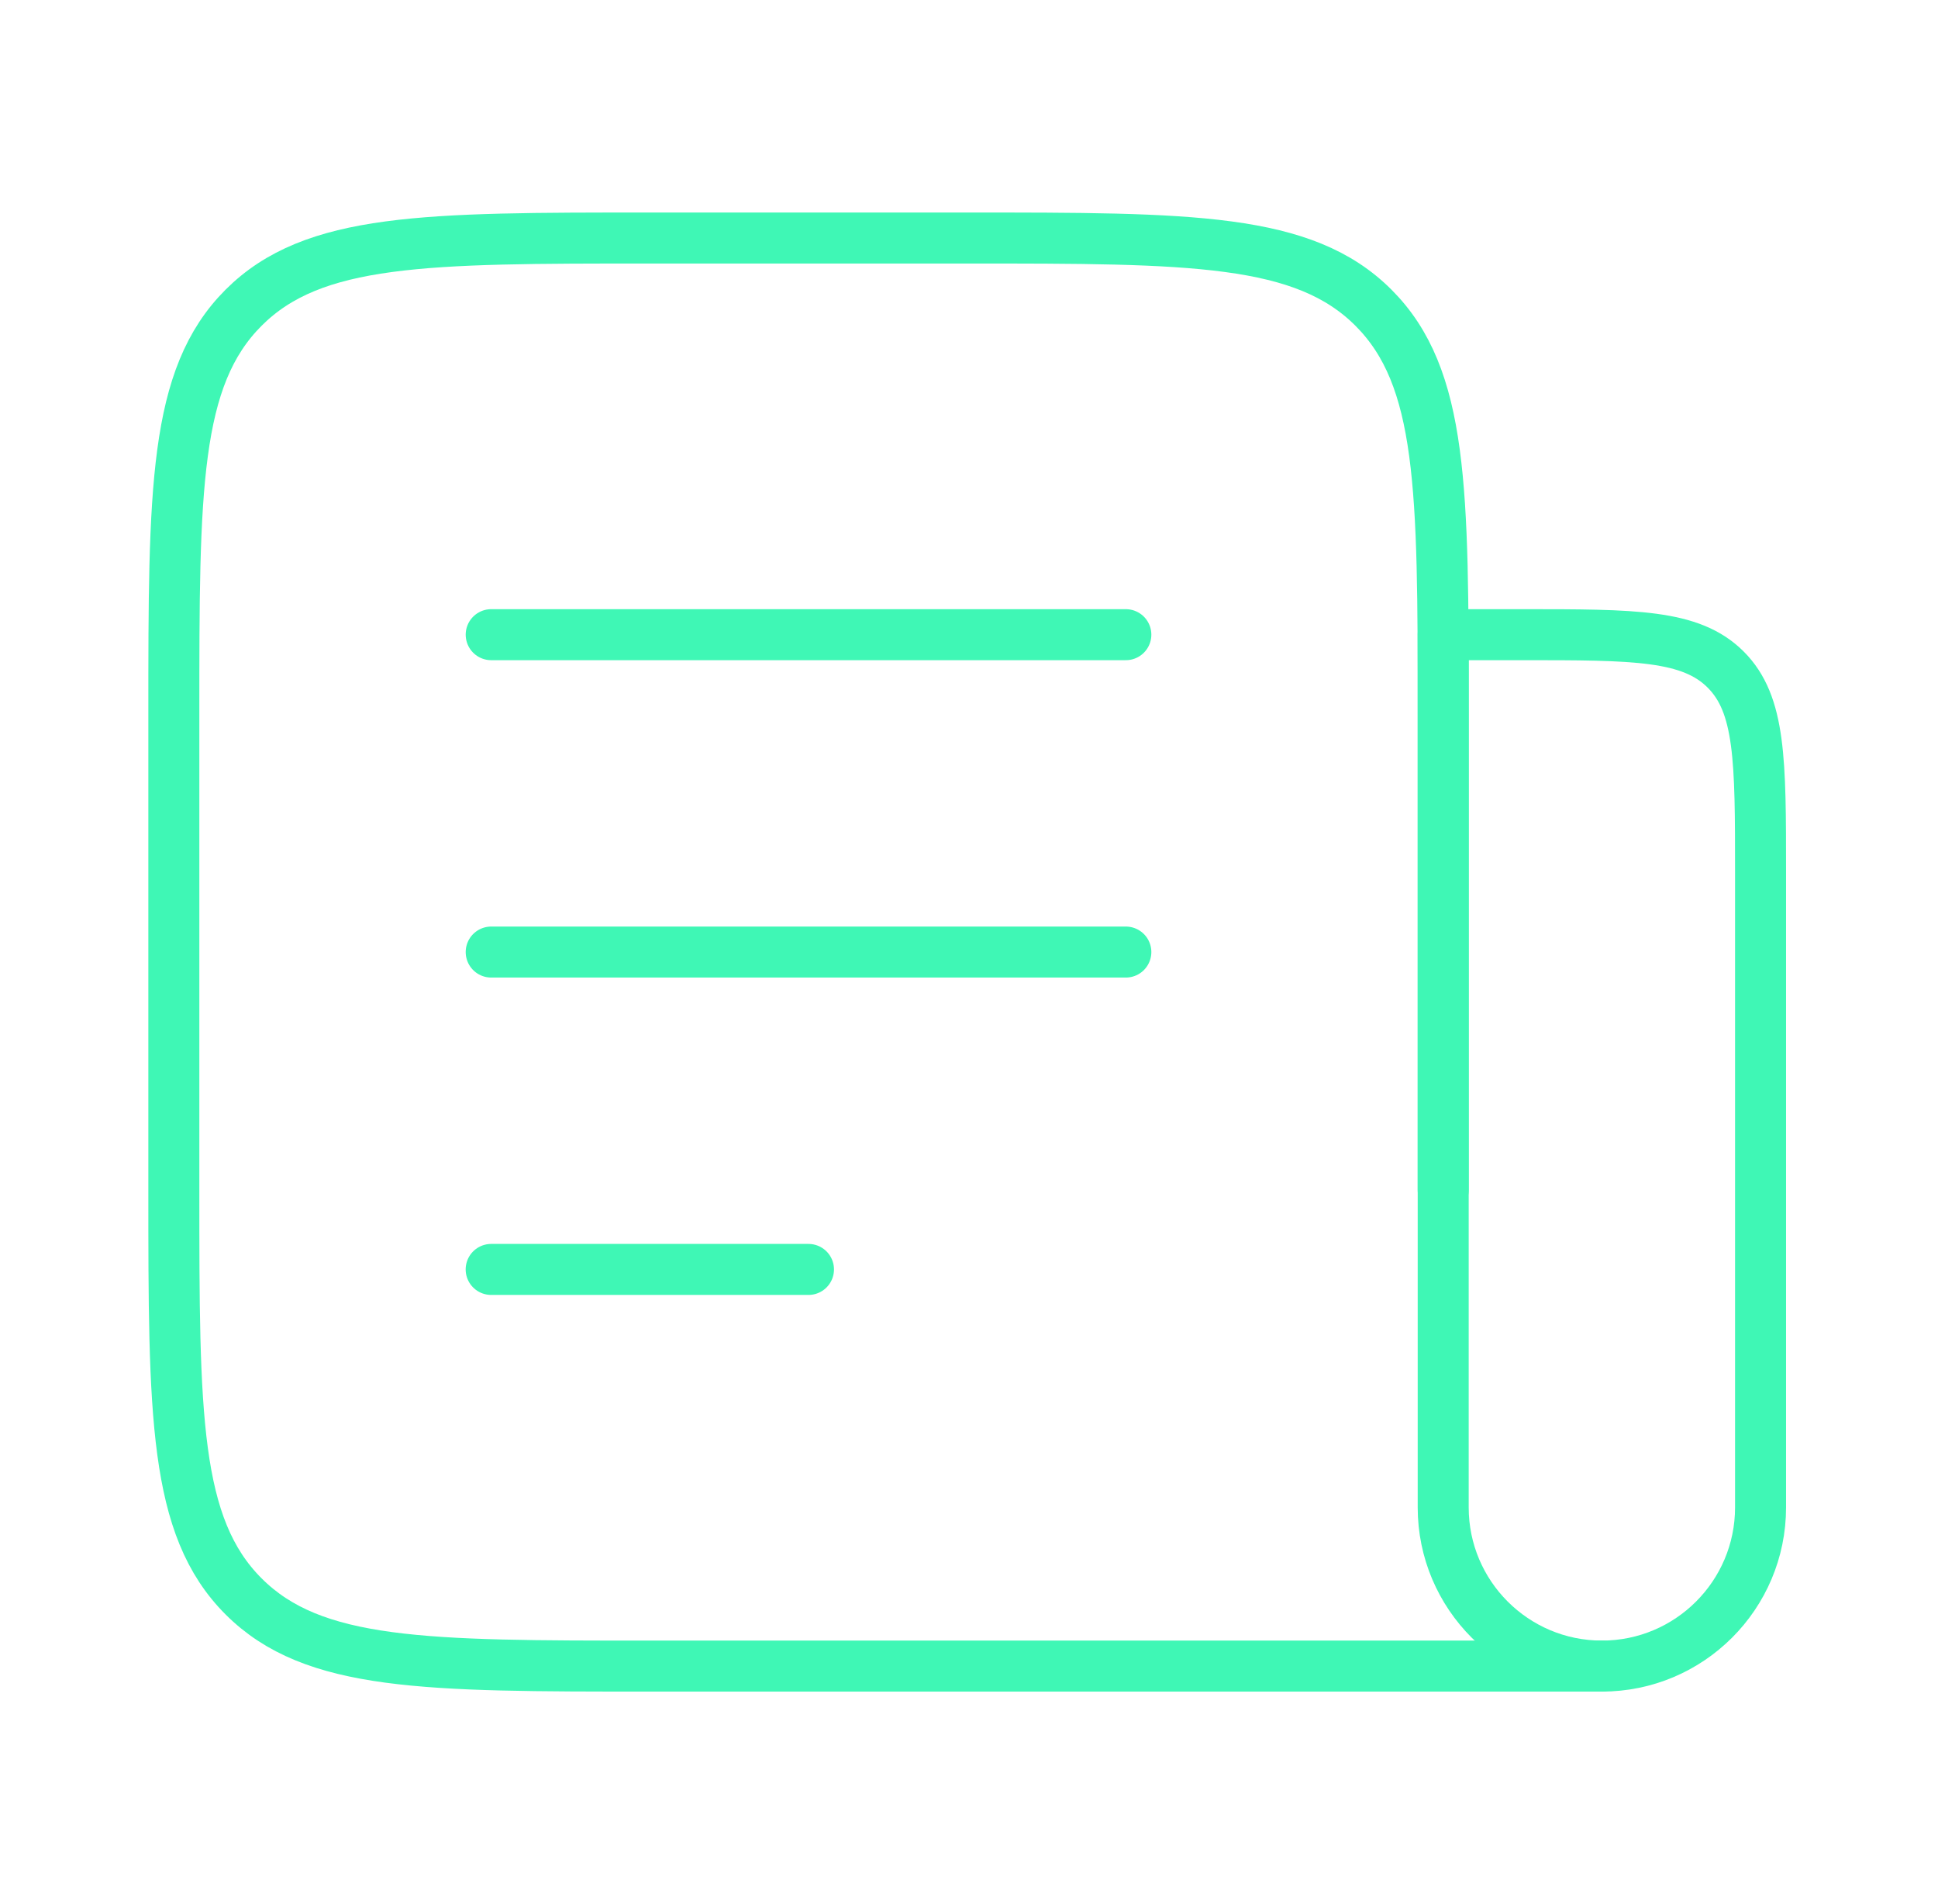
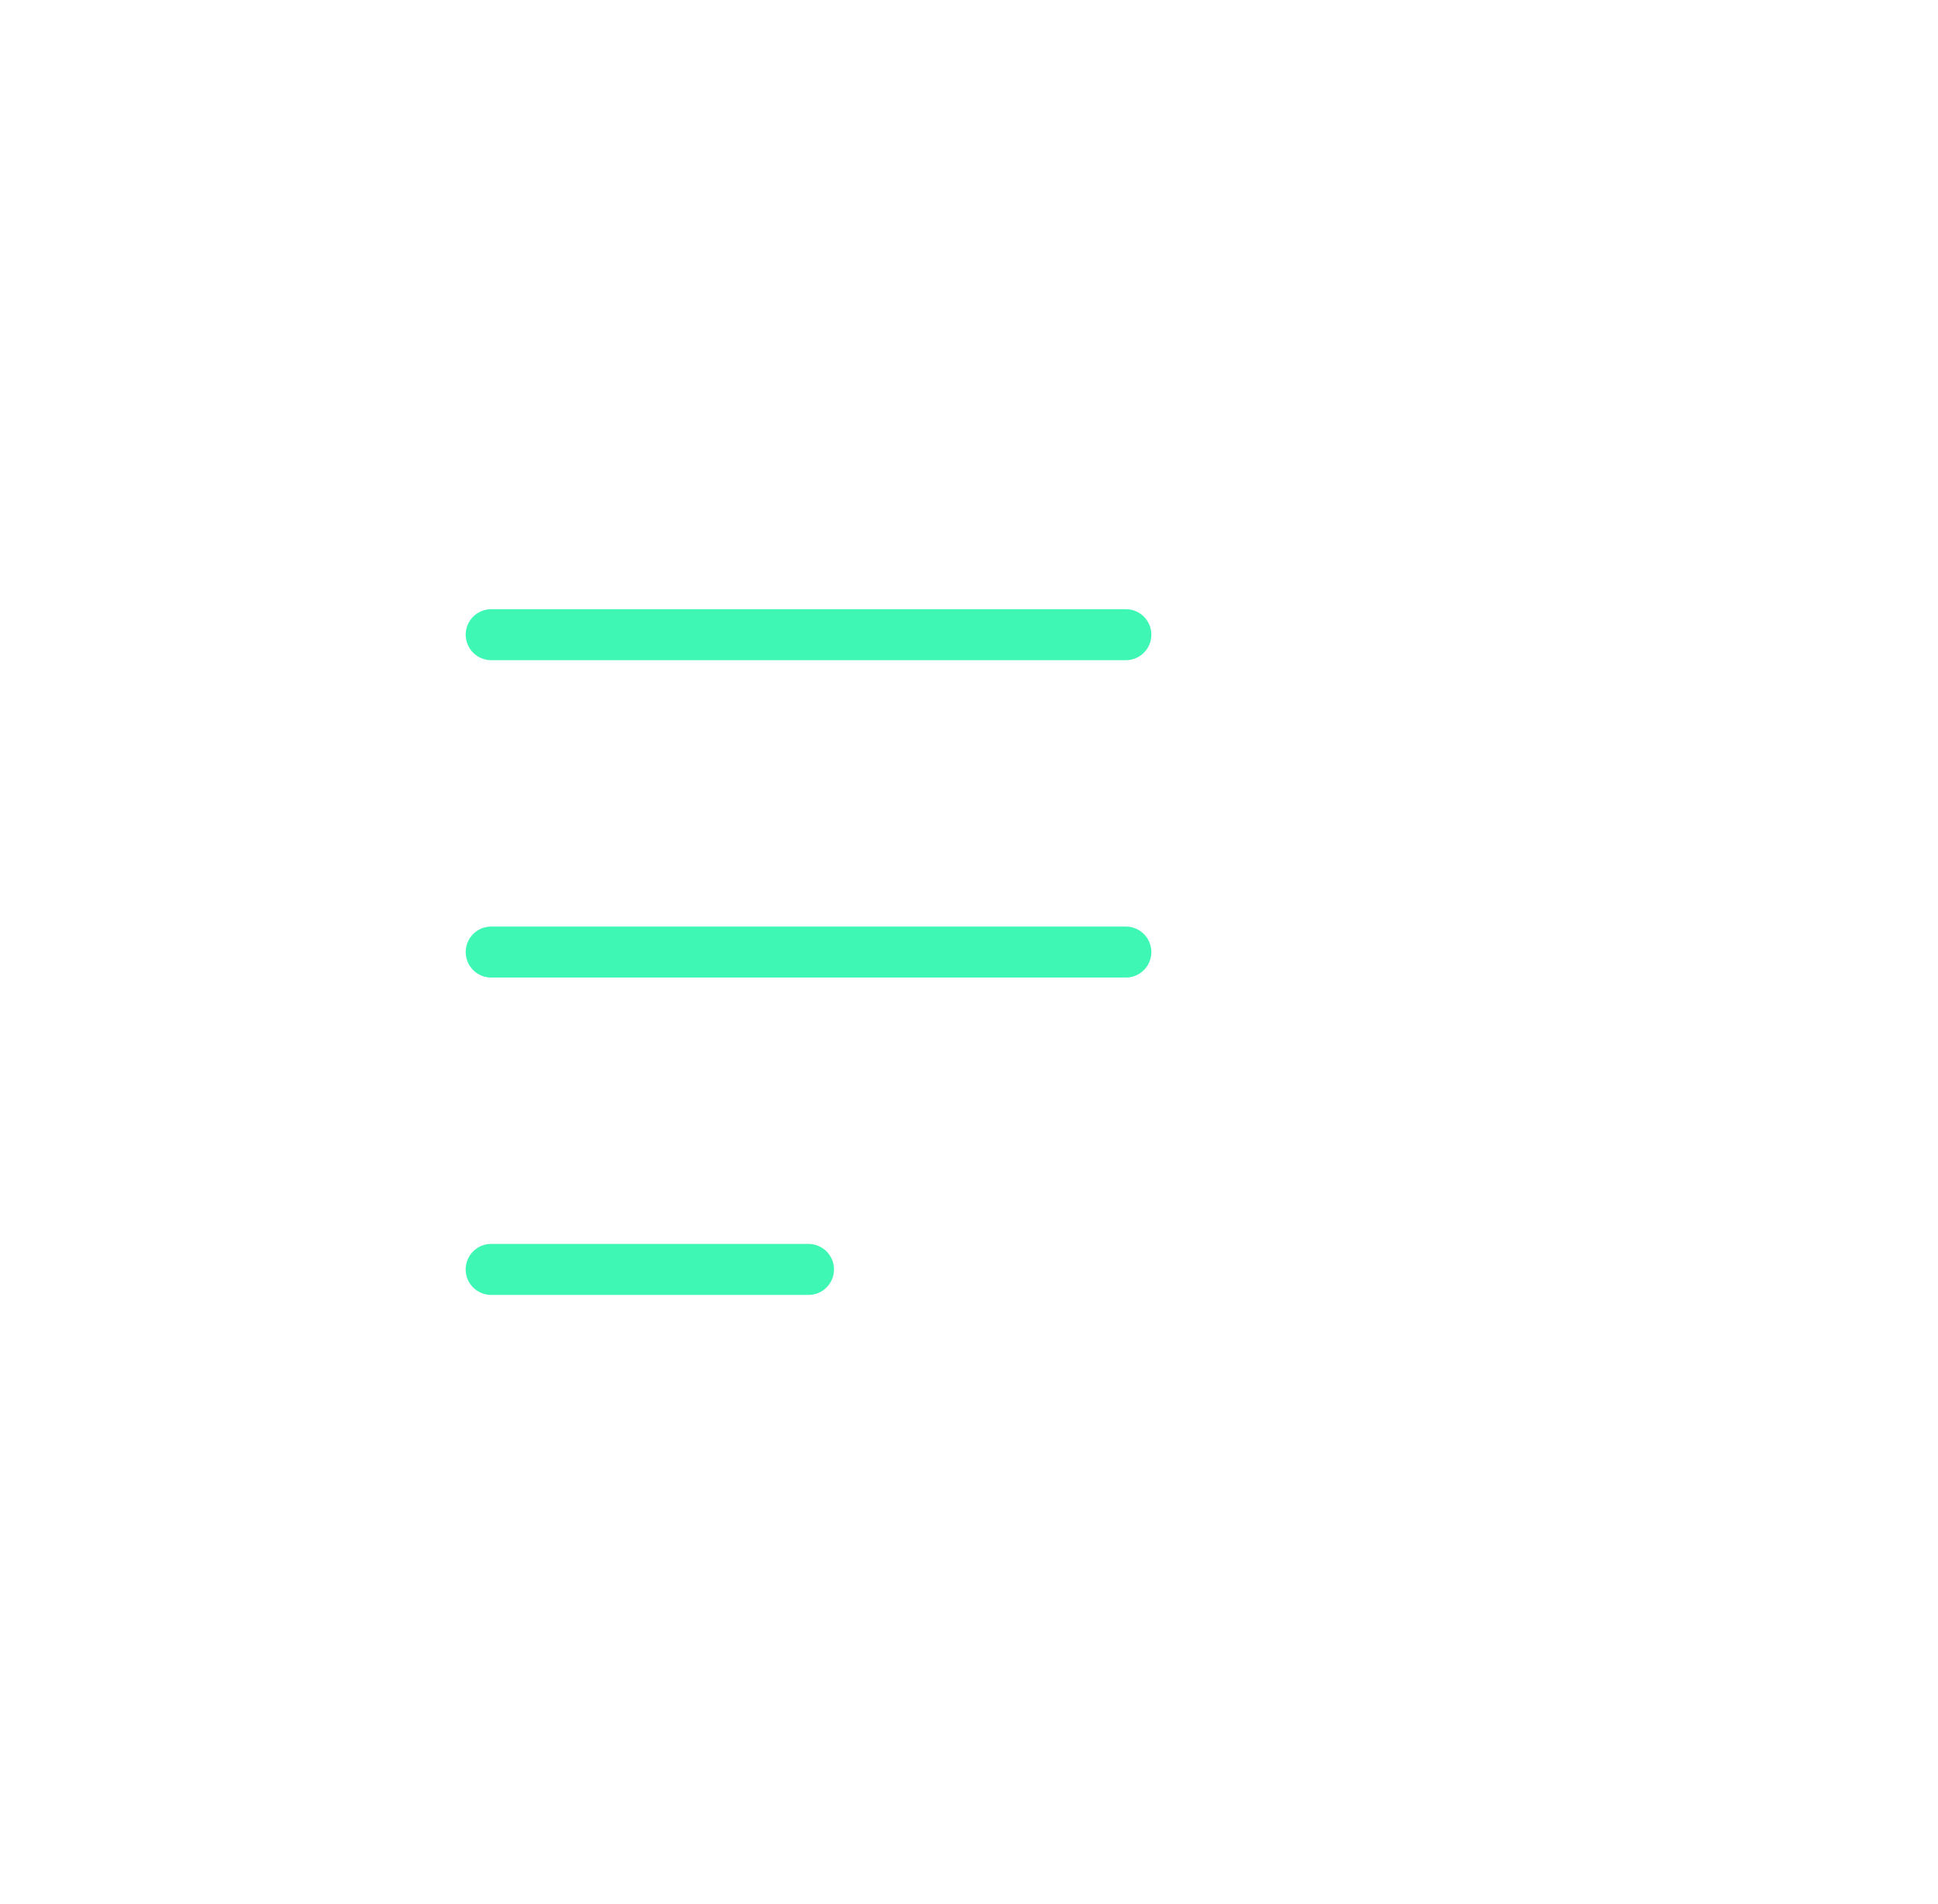
<svg xmlns="http://www.w3.org/2000/svg" width="57" height="56" viewBox="0 0 57 56" fill="none">
-   <path d="M42.447 35V21C42.447 14.4 42.447 11.101 40.396 9.05C38.346 7 35.046 7 28.447 7H19.113C12.514 7 9.214 7 7.164 9.05C5.113 11.101 5.113 14.4 5.113 21V35C5.113 41.6 5.113 44.9 7.164 46.95C9.214 49 12.514 49 19.113 49H47.113" stroke="#3FF7B5" stroke-width="1.5" stroke-linecap="round" stroke-linejoin="round" />
  <path d="M14.447 18.666L33.113 18.666" stroke="#3FF7B5" stroke-width="1.5" stroke-linecap="round" stroke-linejoin="round" />
  <path d="M14.447 28L33.113 28" stroke="#3FF7B5" stroke-width="1.5" stroke-linecap="round" stroke-linejoin="round" />
  <path d="M14.446 37.334L23.779 37.334" stroke="#3FF7B5" stroke-width="1.5" stroke-linecap="round" stroke-linejoin="round" />
-   <path d="M42.447 18.666H44.781C48.08 18.666 49.73 18.666 50.755 19.692C51.781 20.717 51.781 22.367 51.781 25.666V44.333C51.781 46.91 49.691 49 47.114 49C44.537 49 42.447 46.91 42.447 44.333V18.666Z" stroke="#3FF7B5" stroke-width="1.5" stroke-linecap="round" stroke-linejoin="round" />
</svg>